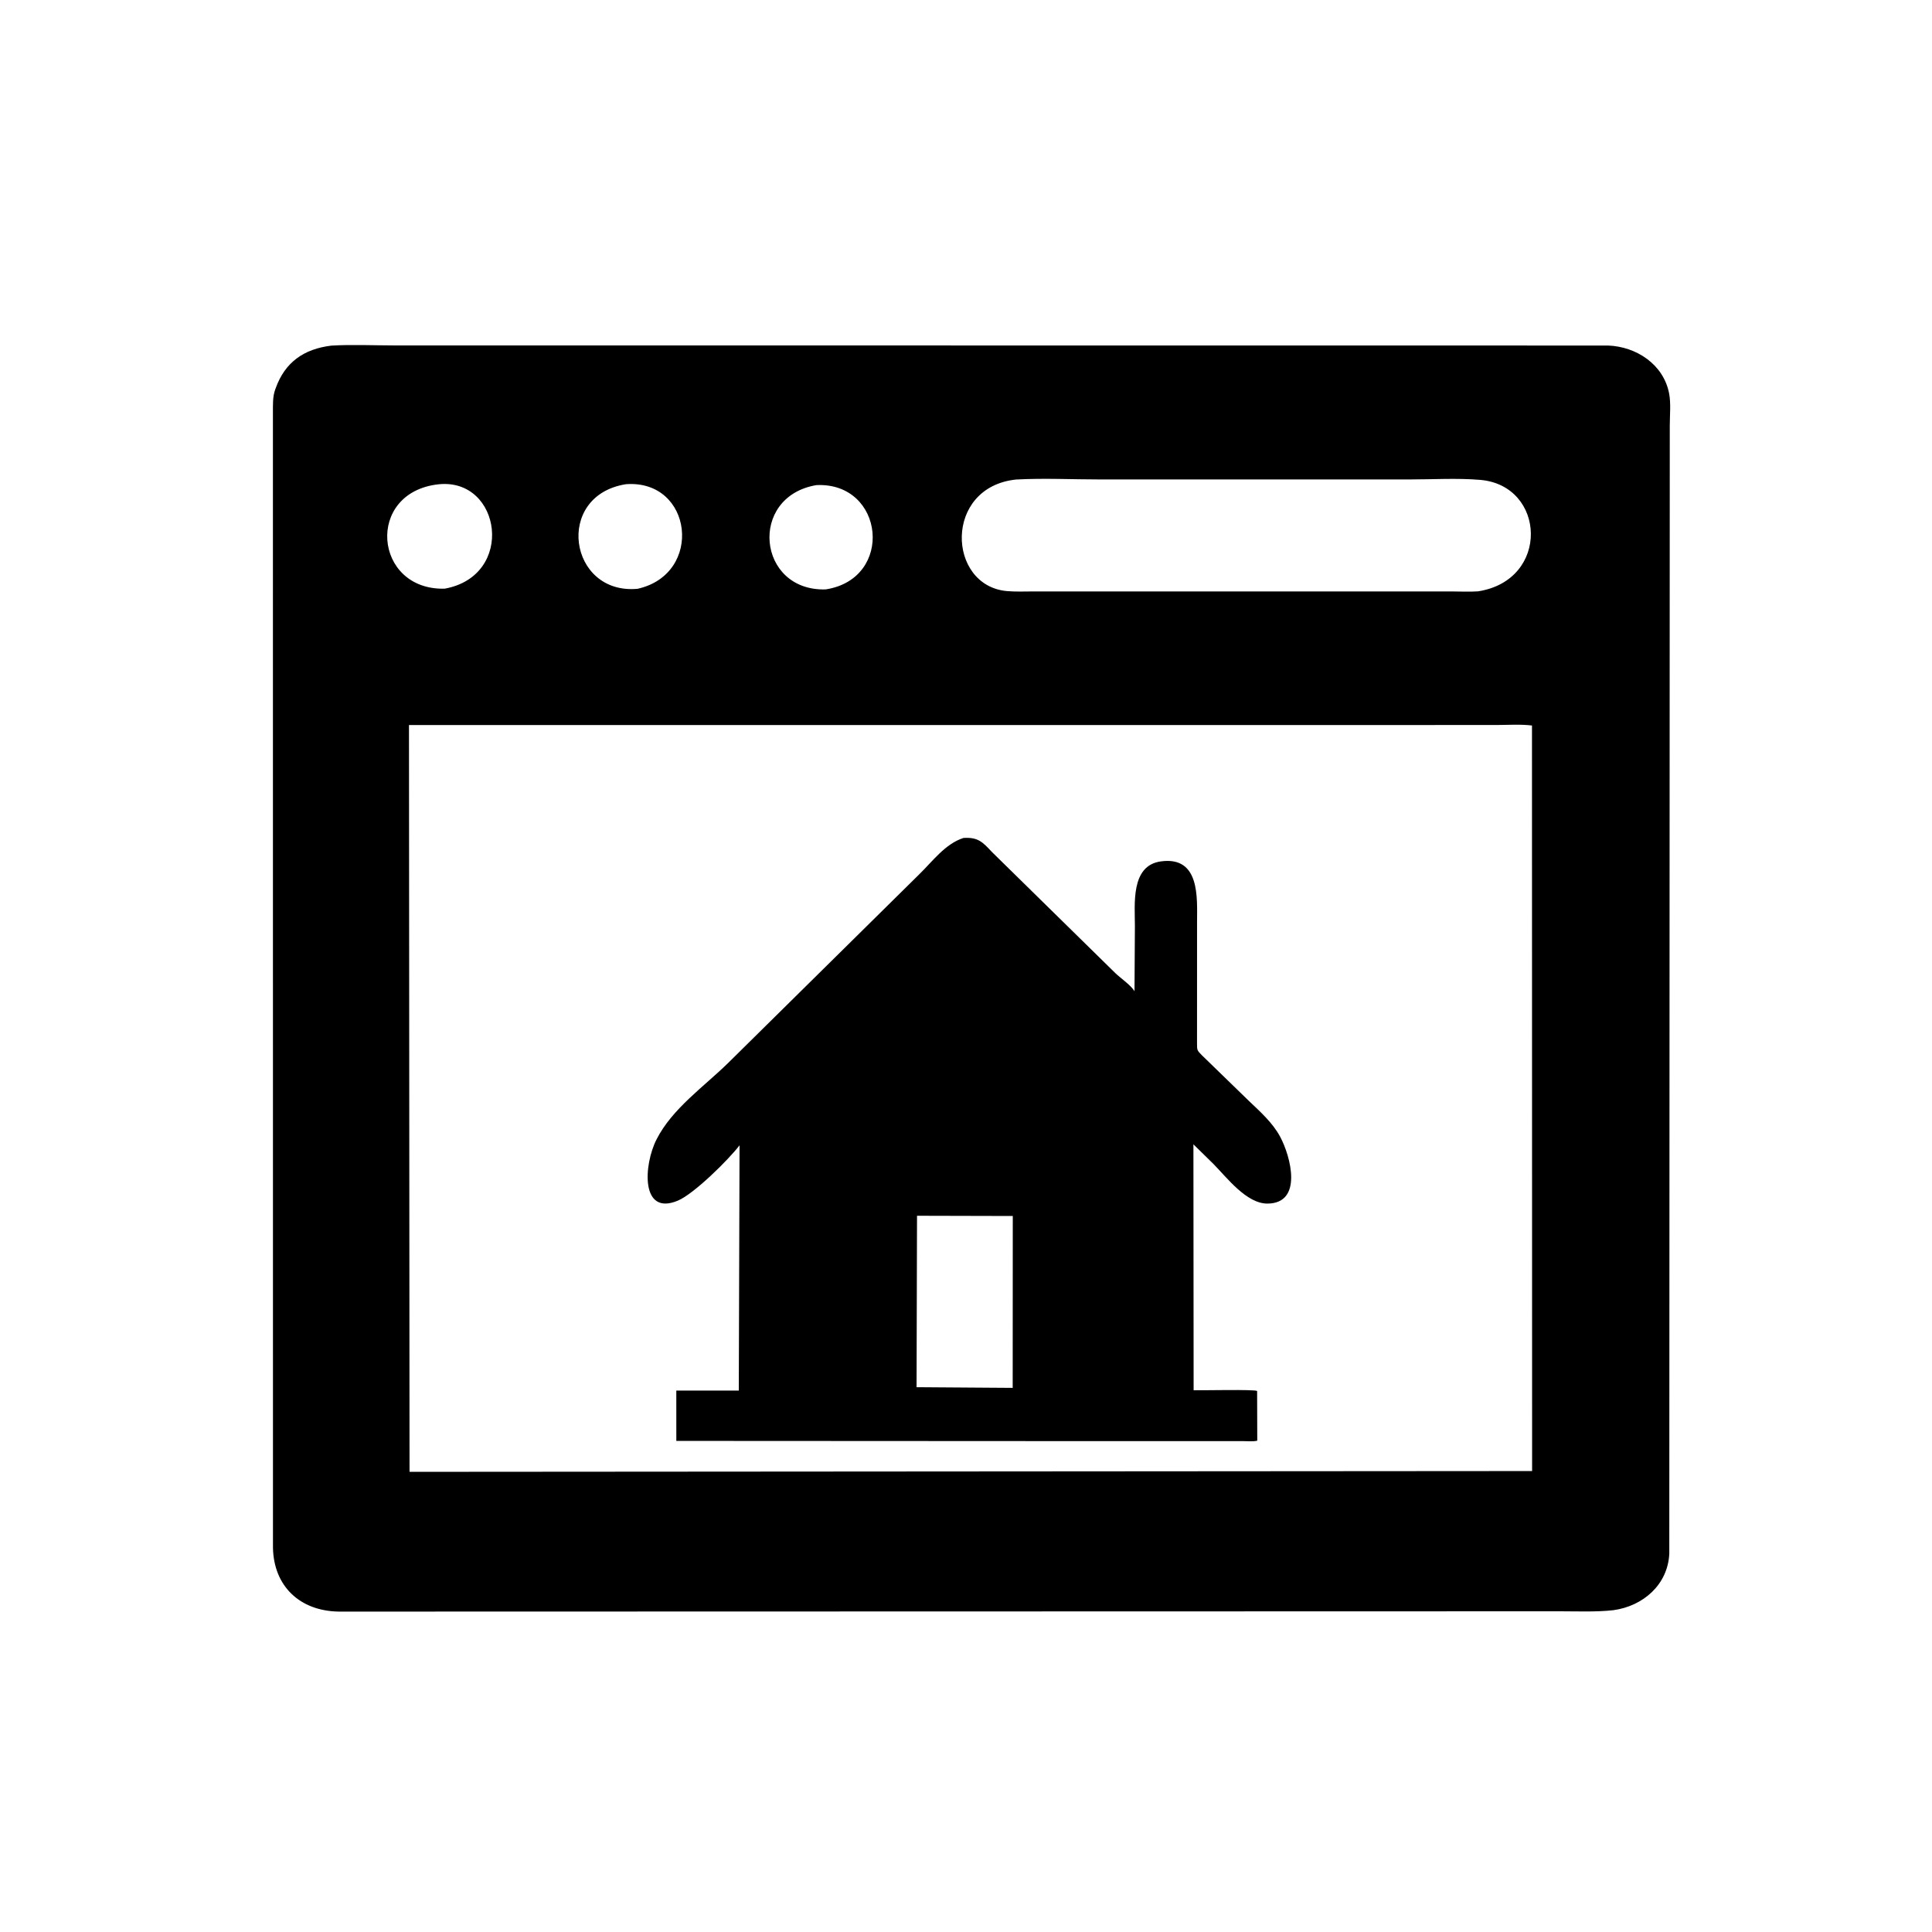
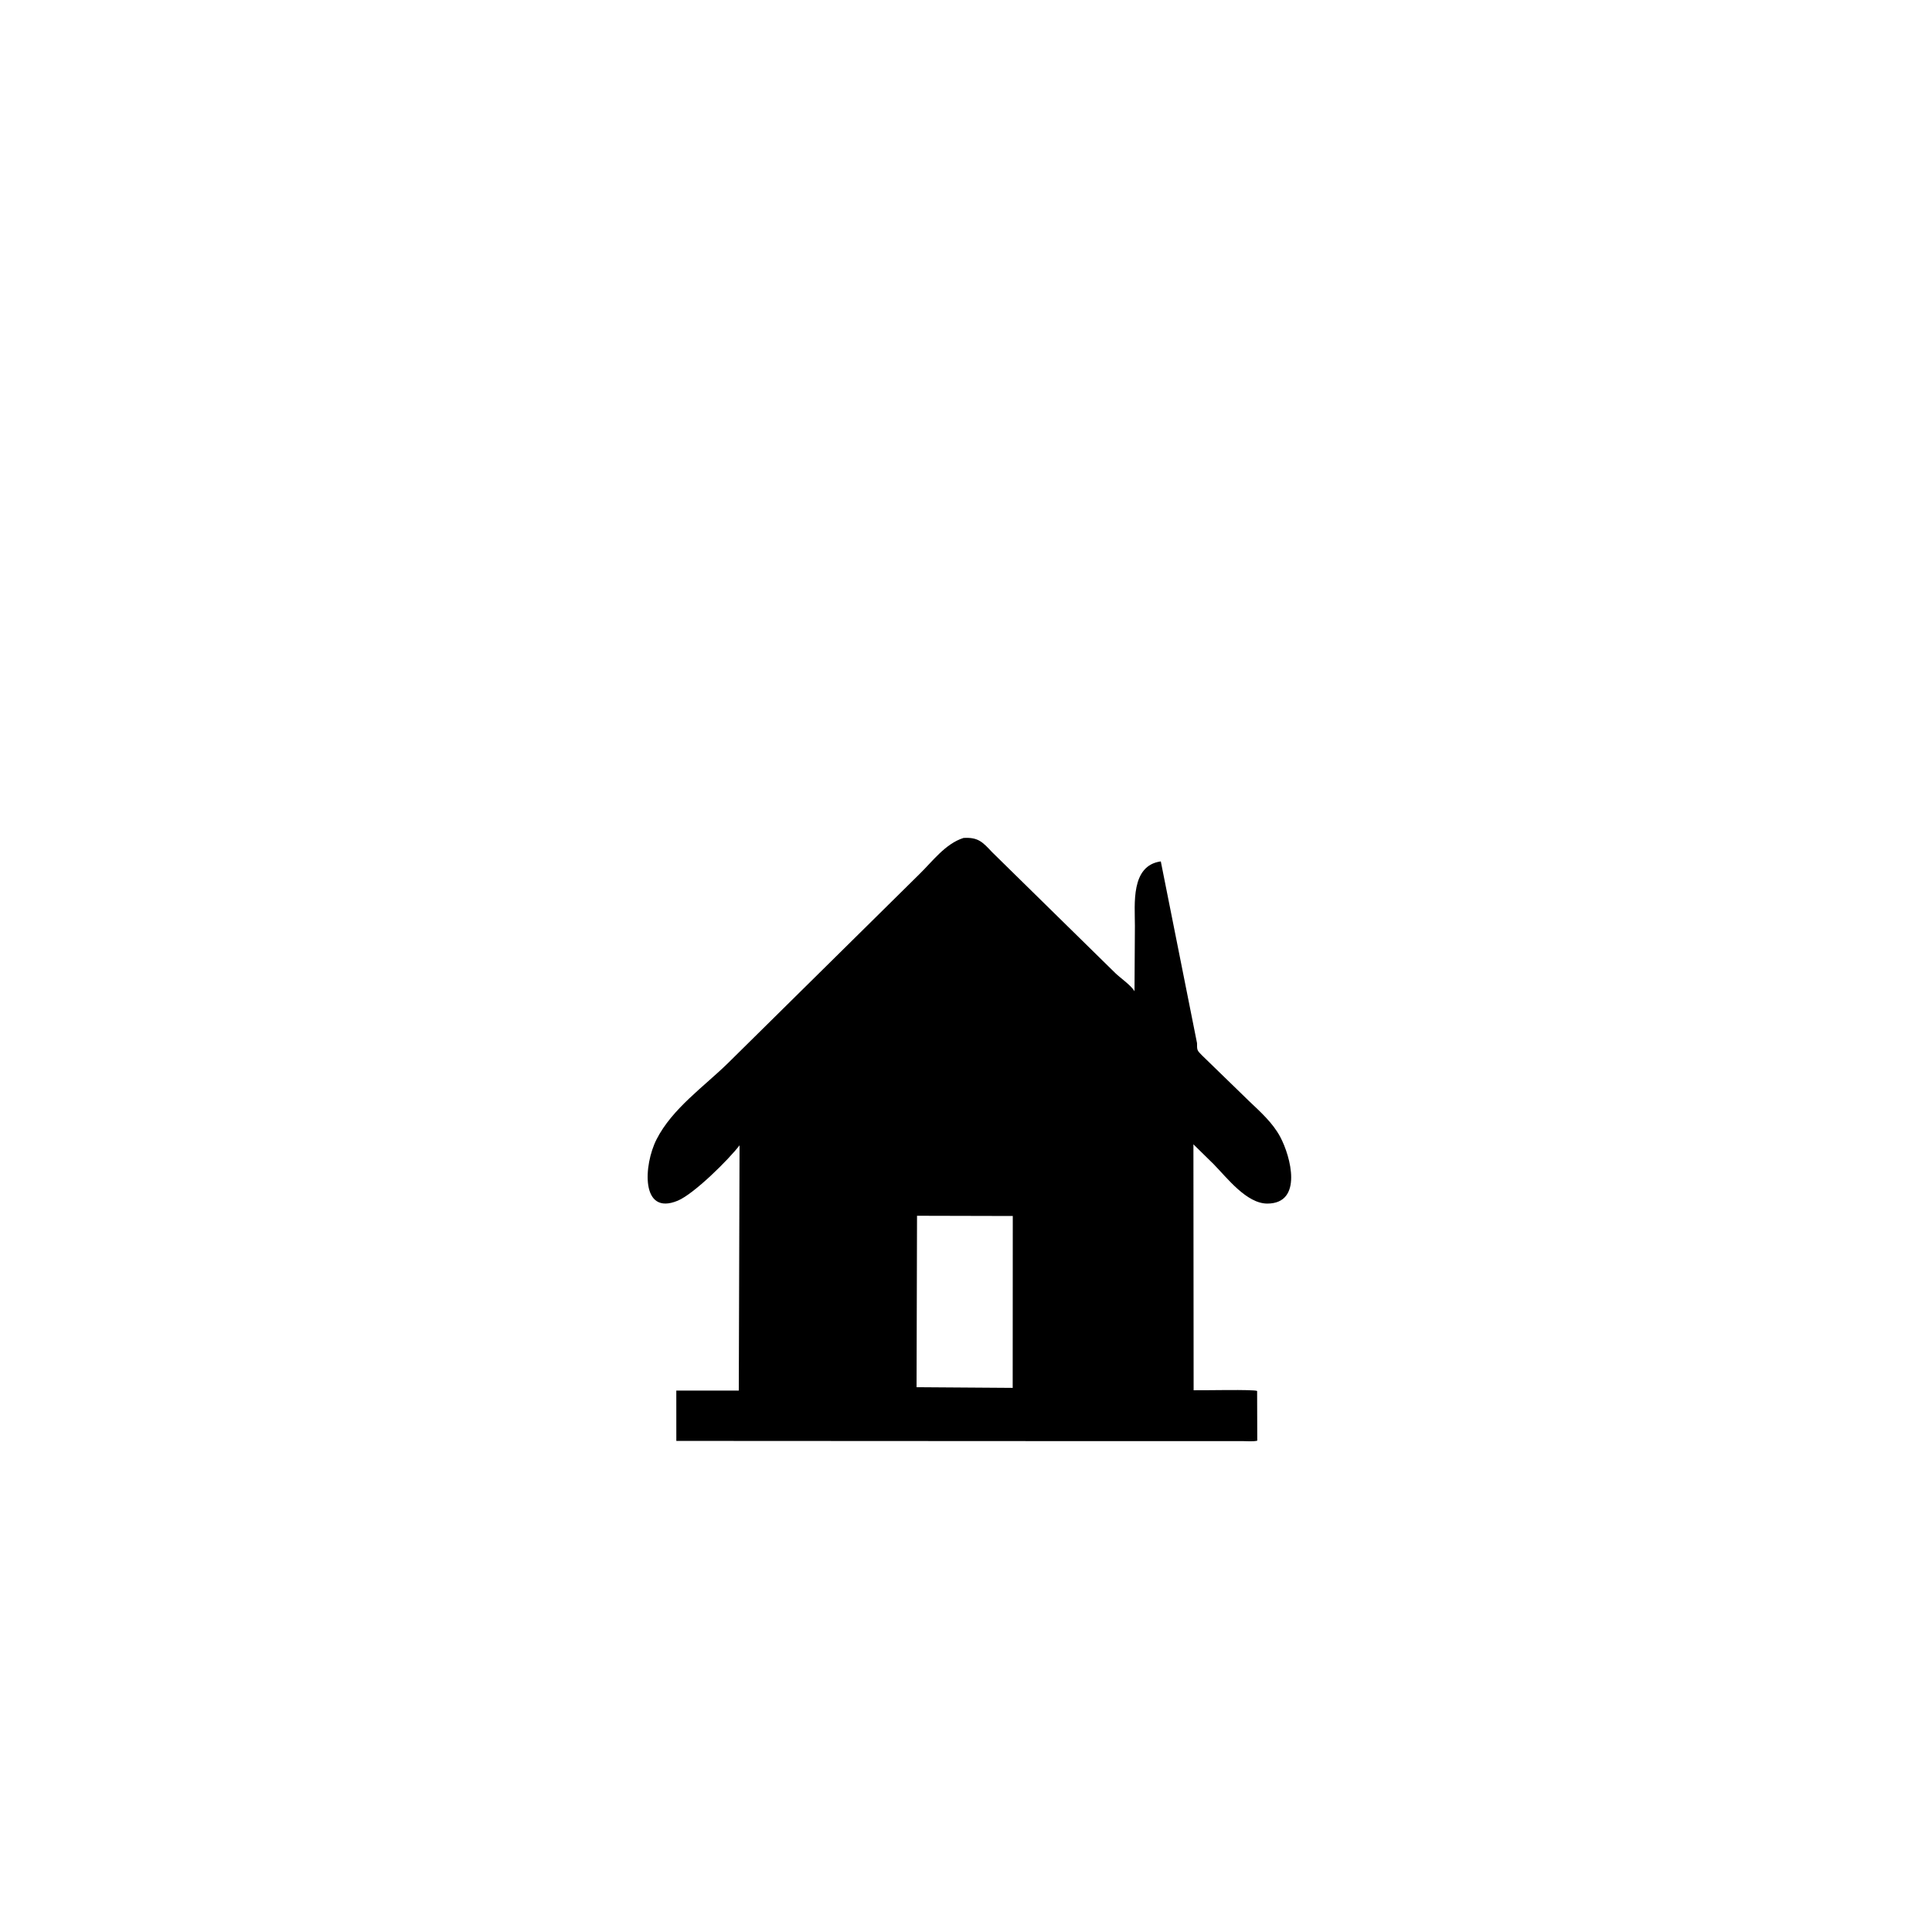
<svg xmlns="http://www.w3.org/2000/svg" version="1.1" style="display: block;" viewBox="0 0 2048 2048" width="640" height="640">
-   <path transform="translate(0,0)" fill="rgb(0,0,0)" d="M 1710.24 1706.87 C 1691.47 1708.94 1672.04 1708.02 1653.18 1708.03 L 359.185 1708.36 C 317.68 1707.75 290.15 1681.28 289.359 1640.68 L 289.303 437.112 C 289.378 429.135 288.933 420.698 291.659 413.082 L 292.245 411.5 C 302.106 384.01 322.004 369.909 351.306 366.368 C 372.997 365.076 395.232 366.15 416.992 366.157 L 1704.5 366.271 C 1734.43 367.339 1763.4 386.116 1769.34 417.117 C 1771.35 427.602 1770.03 440.53 1770.03 451.229 L 1769.52 1647 C 1767.95 1679.92 1741.67 1702.56 1710.24 1706.87 z M 1077.08 508.31 C 1000.01 516.415 1003.96 620.867 1067.33 626.572 C 1076.6 627.407 1086.14 626.944 1095.45 626.945 L 1538 626.933 C 1547.49 626.941 1557.29 627.516 1566.75 626.853 C 1643.42 614.98 1638.74 514.53 1569 508.686 C 1544.47 506.631 1518.5 508.242 1493.84 508.236 L 1166.12 508.238 C 1136.71 508.243 1106.38 506.711 1077.08 508.31 z M 464.913 513.364 C 386.806 521.86 396.035 625.953 471.372 624.021 C 546.592 610.394 531.559 506.444 464.913 513.364 z M 663.54 513.271 C 587.148 525.365 602.882 630.887 675.874 624.155 C 746.202 608.44 734.435 508.086 663.54 513.271 z M 865.418 514.235 C 792.842 526.481 802.673 626.966 875.239 624.793 C 948.298 613.575 937.745 510.899 865.418 514.235 z M 433.528 768.581 L 434.125 1560.21 L 1624.1 1559.37 L 1623.96 769.07 C 1611.41 767.555 1597.95 768.547 1585.27 768.543 L 433.528 768.581 z" />
-   <path transform="translate(0,0)" fill="rgb(0,0,0)" d="M 1170.1 1527.66 L 716.935 1527.42 L 716.912 1474.07 L 783.152 1474.04 L 783.949 1214.08 C 772.384 1229.26 735.647 1265.6 718.5 1272.75 C 678.875 1289.29 682.192 1234.87 695.97 1207.79 C 712.576 1175.15 746.267 1151.88 771.867 1126.78 L 974.258 926.971 C 988.461 913.206 1001.83 894.539 1021.28 888.274 C 1036.65 887.307 1041.51 892.429 1051.53 903.175 L 1182.16 1031.41 C 1187.49 1036.62 1199.37 1044.76 1202.62 1050.81 L 1203.04 981.447 C 1203.06 958.562 1198.37 917.585 1230.5 913.12 C 1272.44 907.293 1268.92 952.314 1268.93 977.273 L 1268.9 1105.77 C 1268.9 1113.13 1268.84 1113.37 1273.88 1118.45 L 1323.88 1167.02 C 1336.02 1178.58 1349.01 1190.09 1357.04 1205.04 C 1368.25 1225.94 1381.44 1275.66 1343.53 1275.85 C 1321.48 1275.95 1300.72 1248.55 1286.5 1234.05 L 1265.07 1213.03 L 1265.29 1473.72 C 1274.58 1473.95 1329.83 1472.66 1332.6 1474.49 L 1332.75 1527.2 C 1328.11 1528.28 1322.56 1527.65 1317.76 1527.65 L 1170.1 1527.66 z M 972.084 1288.76 L 971.595 1470.49 L 1073.49 1471.21 L 1073.59 1289.01 L 972.084 1288.76 z" />
+   <path transform="translate(0,0)" fill="rgb(0,0,0)" d="M 1170.1 1527.66 L 716.935 1527.42 L 716.912 1474.07 L 783.152 1474.04 L 783.949 1214.08 C 772.384 1229.26 735.647 1265.6 718.5 1272.75 C 678.875 1289.29 682.192 1234.87 695.97 1207.79 C 712.576 1175.15 746.267 1151.88 771.867 1126.78 L 974.258 926.971 C 988.461 913.206 1001.83 894.539 1021.28 888.274 C 1036.65 887.307 1041.51 892.429 1051.53 903.175 L 1182.16 1031.41 C 1187.49 1036.62 1199.37 1044.76 1202.62 1050.81 L 1203.04 981.447 C 1203.06 958.562 1198.37 917.585 1230.5 913.12 L 1268.9 1105.77 C 1268.9 1113.13 1268.84 1113.37 1273.88 1118.45 L 1323.88 1167.02 C 1336.02 1178.58 1349.01 1190.09 1357.04 1205.04 C 1368.25 1225.94 1381.44 1275.66 1343.53 1275.85 C 1321.48 1275.95 1300.72 1248.55 1286.5 1234.05 L 1265.07 1213.03 L 1265.29 1473.72 C 1274.58 1473.95 1329.83 1472.66 1332.6 1474.49 L 1332.75 1527.2 C 1328.11 1528.28 1322.56 1527.65 1317.76 1527.65 L 1170.1 1527.66 z M 972.084 1288.76 L 971.595 1470.49 L 1073.49 1471.21 L 1073.59 1289.01 L 972.084 1288.76 z" />
</svg>